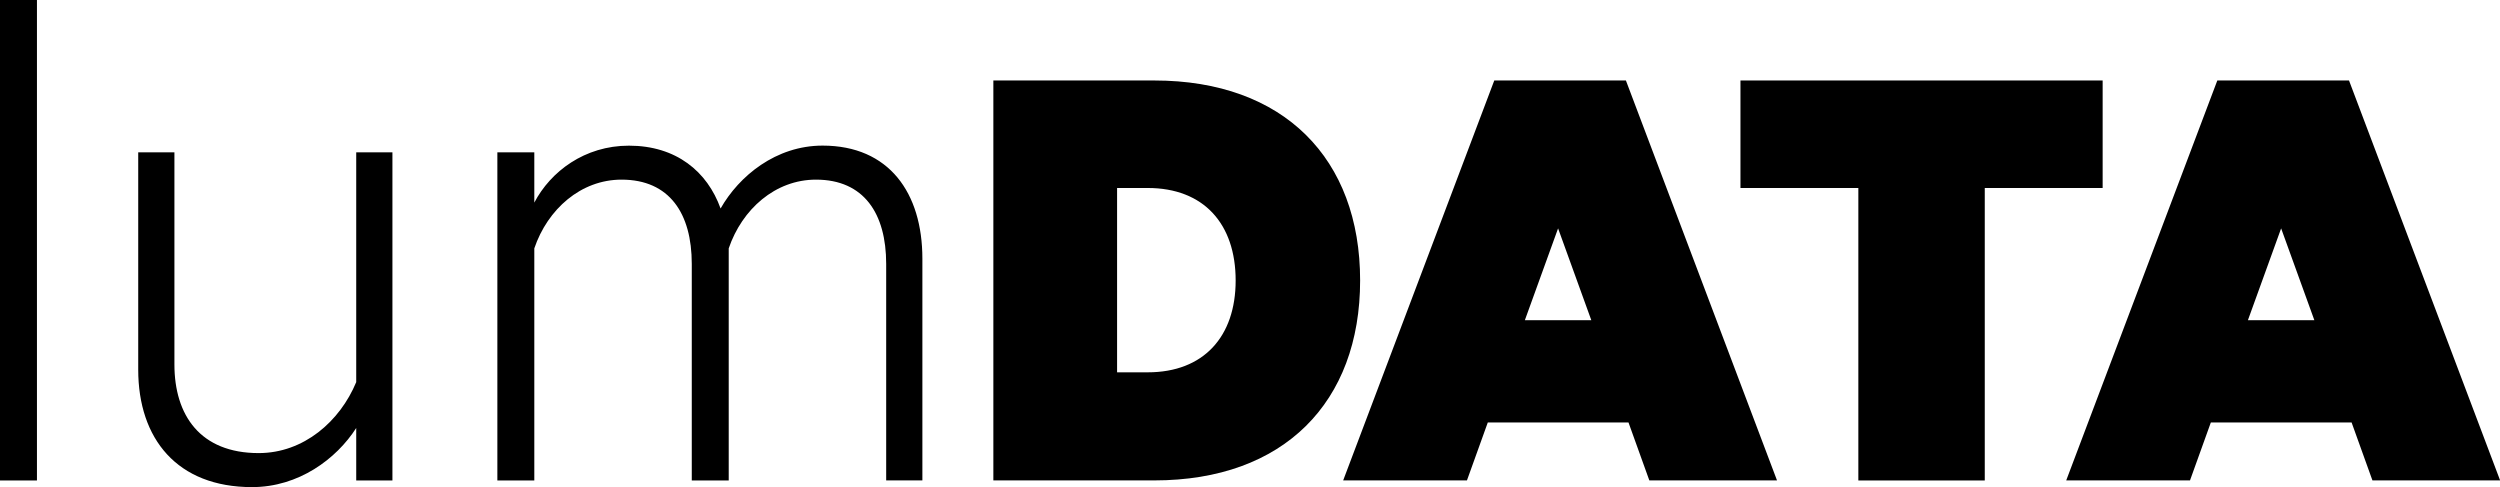
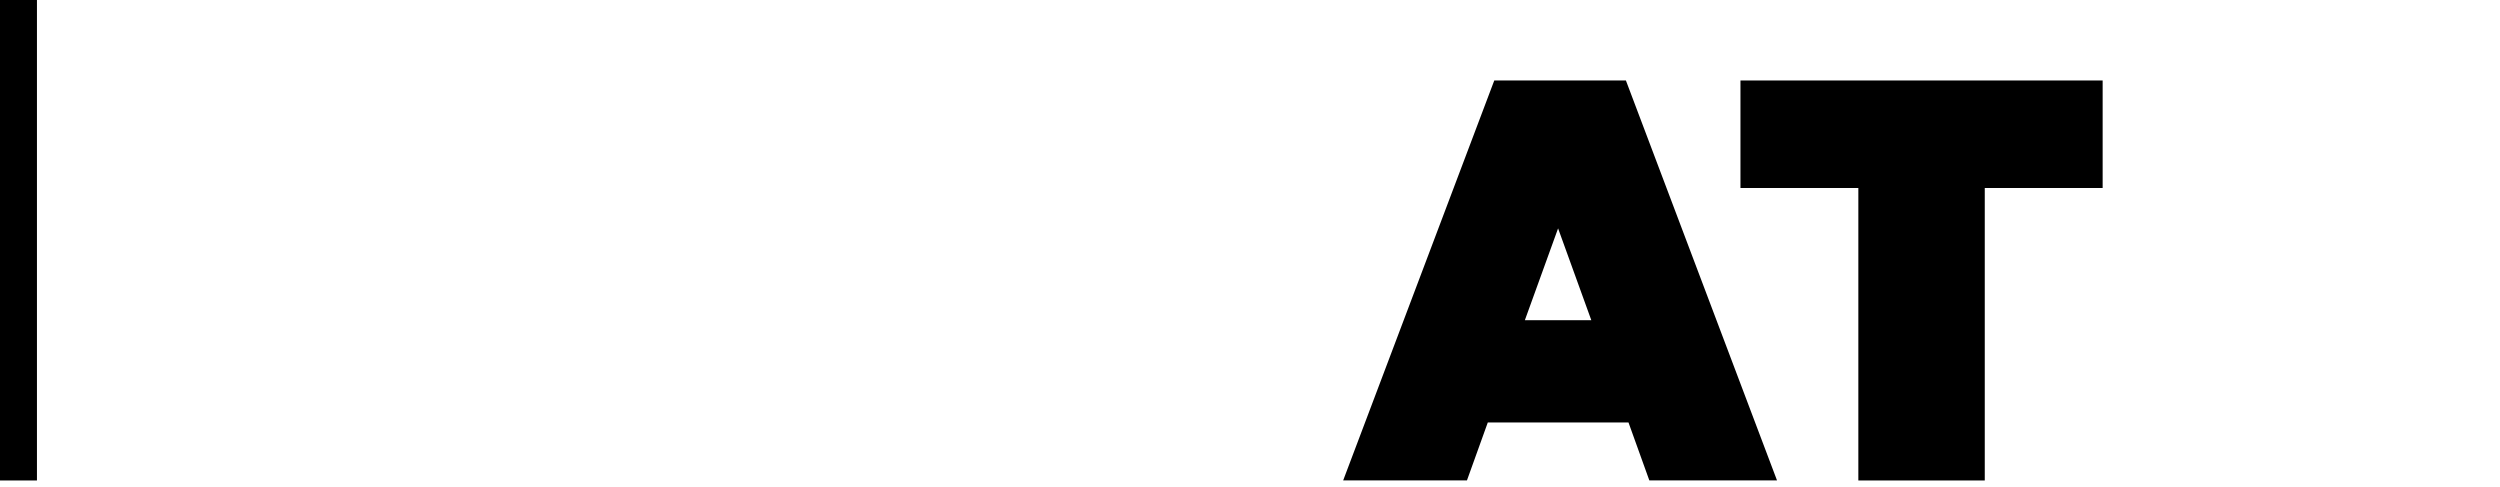
<svg xmlns="http://www.w3.org/2000/svg" xmlns:xlink="http://www.w3.org/1999/xlink" version="1.1" id="Ebene_1" x="0px" y="0px" viewBox="0 0 43.645 8.504" style="enable-background:new 0 0 43.645 8.504;" xml:space="preserve">
  <style type="text/css">
	.Grün_x0020_bogenförmig{fill:url(#SVGID_1_);stroke:#FFFFFF;stroke-width:0.25;stroke-miterlimit:1;}
	.st0{clip-path:url(#SVGID_00000103974548776976534650000015428793575695858076_);}
</style>
  <linearGradient id="SVGID_1_" gradientUnits="userSpaceOnUse" x1="-296.118" y1="686.953" x2="-295.41" y2="686.246">
    <stop offset="0" style="stop-color:#1DA238" />
    <stop offset="0.983" style="stop-color:#24391D" />
  </linearGradient>
  <g>
    <rect width="0.645" height="8.388" />
    <g>
      <defs>
-         <rect id="SVGID_3_" y="0" width="43.645" height="8.504" />
-       </defs>
+         </defs>
      <clipPath id="SVGID_00000140698259959211743980000007231494637591832767_">
        <use xlink:href="#SVGID_3_" style="overflow:visible;" />
      </clipPath>
-       <path style="clip-path:url(#SVGID_00000140698259959211743980000007231494637591832767_);" d="M6.852,8.388H6.219V7.472    C5.871,8.014,5.213,8.504,4.4,8.504c-1.304,0-1.987-0.839-1.987-2.052V2.659h0.632v3.703c0,0.89,0.452,1.548,1.471,1.548    c0.787,0,1.419-0.555,1.703-1.239V2.659h0.632V8.388z" />
      <path style="clip-path:url(#SVGID_00000140698259959211743980000007231494637591832767_);" d="M14.361,2.542    c1.161,0,1.742,0.826,1.742,1.974v3.871h-0.632V4.607c0-0.878-0.387-1.471-1.226-1.471c-0.71,0-1.29,0.516-1.523,1.2v4.052h-0.645    V4.607c0-0.878-0.387-1.471-1.226-1.471c-0.71,0-1.291,0.516-1.523,1.2v4.052H8.683V2.659h0.645v0.878    c0.284-0.542,0.878-0.994,1.652-0.994c0.826,0,1.368,0.452,1.6,1.097C12.903,3.071,13.548,2.542,14.361,2.542" />
-       <path style="clip-path:url(#SVGID_00000140698259959211743980000007231494637591832767_);" d="M20.037,6.5    c0.978,0,1.535-0.625,1.535-1.603c0-0.989-0.557-1.615-1.535-1.615h-0.535V6.5H20.037z M17.342,1.405h2.809    c2.263,0,3.594,1.365,3.594,3.491s-1.331,3.491-3.594,3.491h-2.809V1.405z" />
    </g>
    <path d="M27.201,3.987l0.58,1.603h-1.16L27.201,3.987z M26.087,1.405l-2.638,6.982h2.161l0.364-1.012h2.456l0.364,1.012h2.229   l-2.638-6.982H26.087z" />
    <polygon points="30.385,1.405 30.385,3.282 32.443,3.282 32.443,8.388 34.65,8.388 34.65,3.282 36.708,3.282 36.708,1.405  " />
-     <path d="M39.824,3.987l0.58,1.603h-1.16L39.824,3.987z M38.71,1.405l-2.638,6.982h2.161l0.364-1.012h2.457l0.364,1.012h2.229   l-2.638-6.982H38.71z" />
  </g>
  <g>
</g>
  <g>
</g>
  <g>
</g>
  <g>
</g>
  <g>
</g>
  <g>
</g>
</svg>